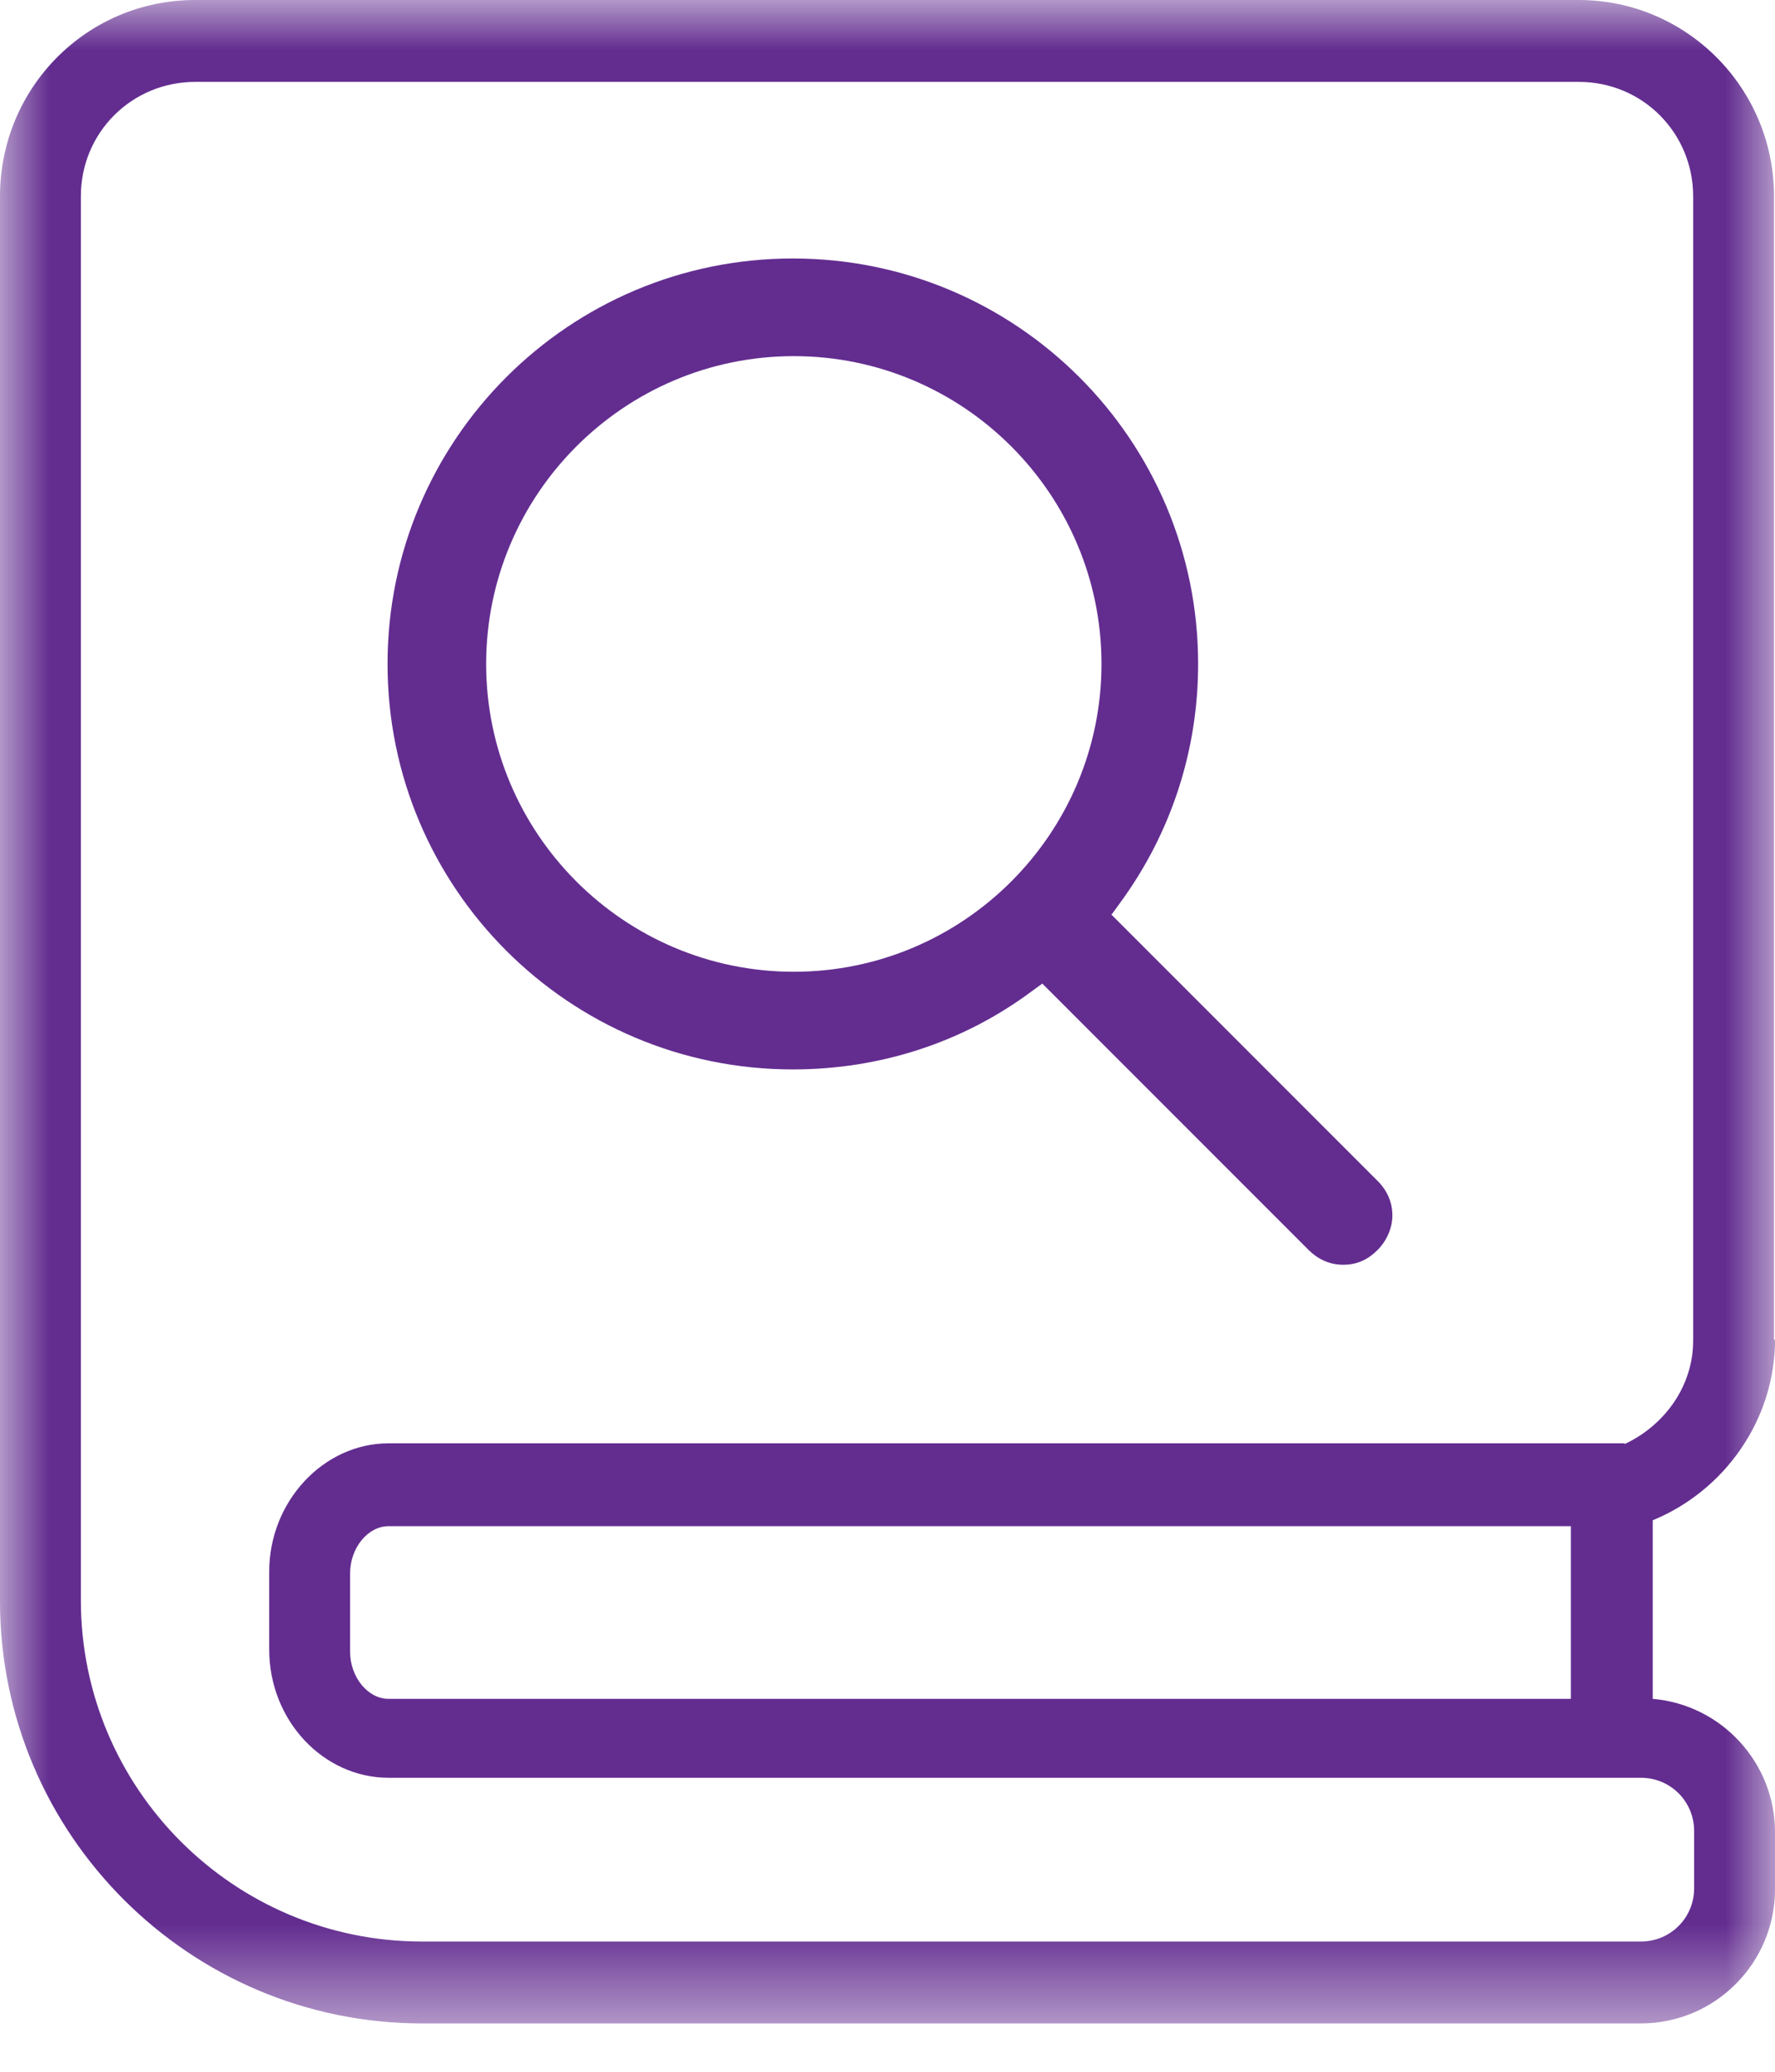
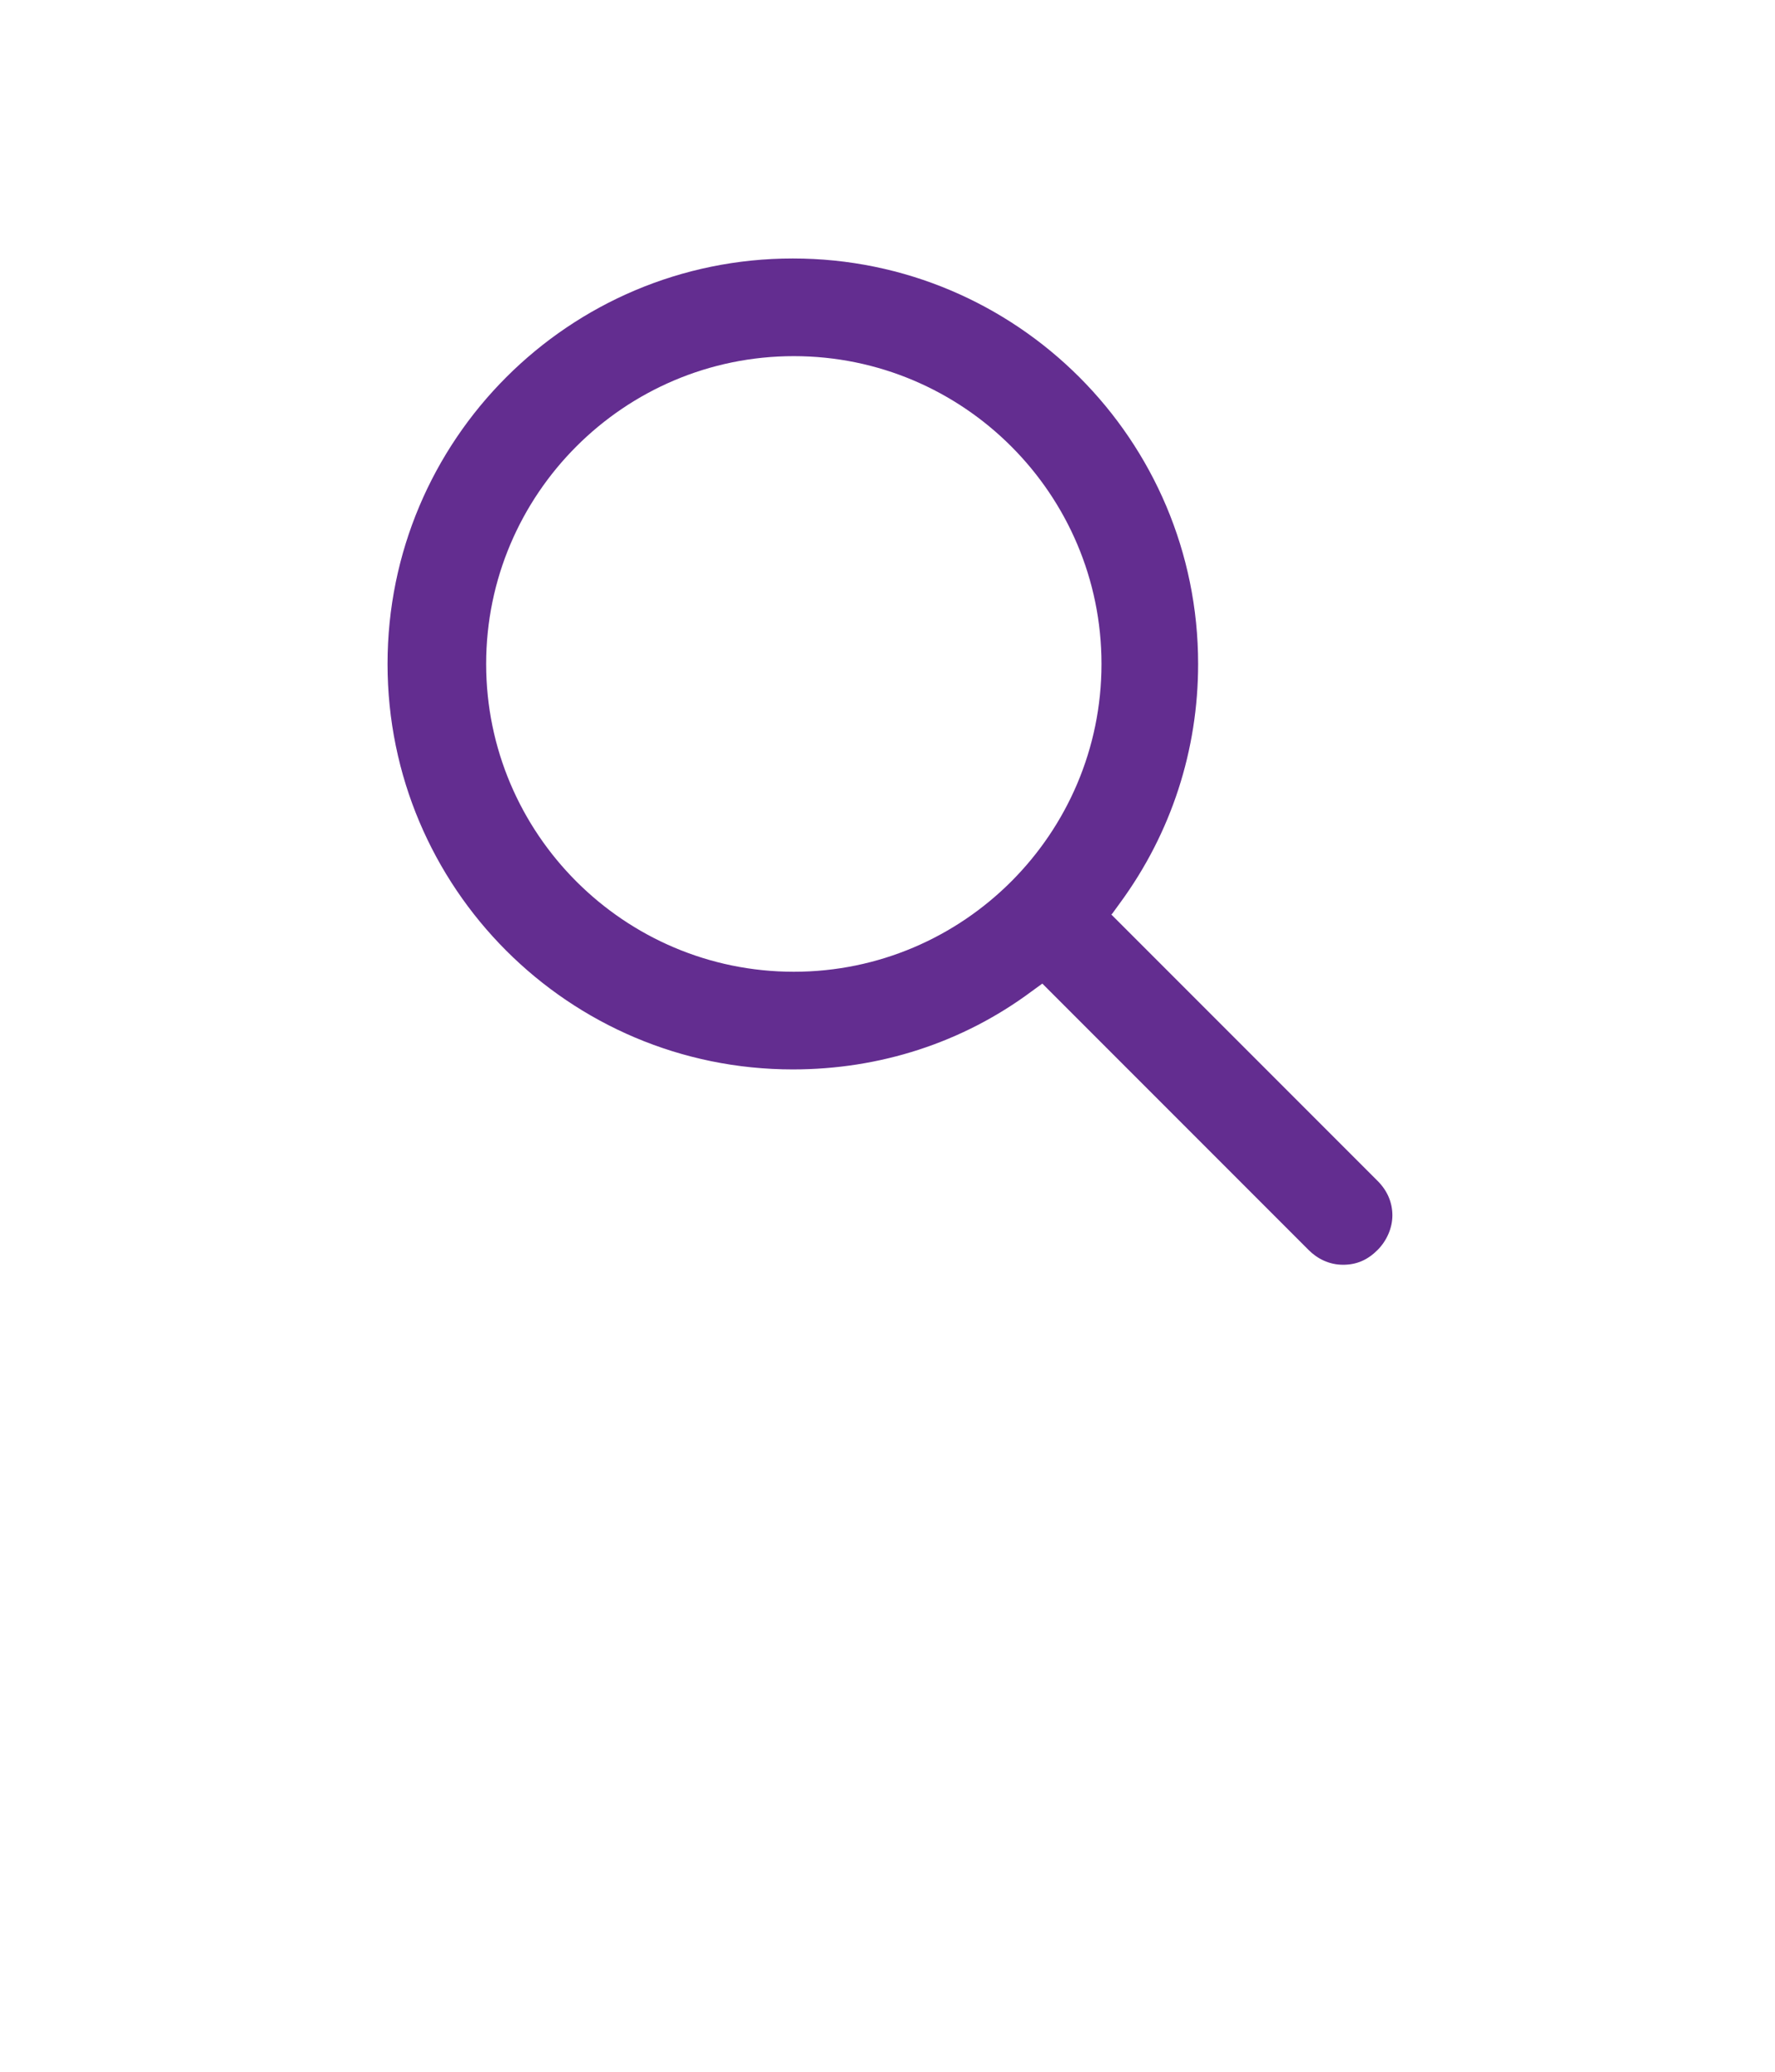
<svg xmlns="http://www.w3.org/2000/svg" width="18" height="21" viewBox="0 0 18 21" fill="none">
  <mask id="mask0_7619_167" style="mask-type:luminance" maskUnits="userSpaceOnUse" x="0" y="0" width="18" height="21">
    <path d="M18 0H0V20.51H18V0Z" fill="white" />
  </mask>
  <g mask="url(#mask0_7619_167)">
-     <path d="M15.93 15.45V17.22H3.94C3.73 17.22 3.55 17 3.55 16.74V15.95C3.55 15.69 3.73 15.47 3.94 15.47H15.94L15.93 15.45ZM16.48 14.63H3.94C3.28 14.63 2.73 15.22 2.73 15.93V16.72C2.73 17.44 3.28 18.02 3.94 18.02H16.64C16.94 18.02 17.18 18.26 17.18 18.56V19.14C17.18 19.44 16.94 19.68 16.64 19.68H4.28C2.37 19.68 0.82 18.13 0.82 16.22V1.99C0.82 1.34 1.34 0.83 1.98 0.83H16.01C16.66 0.83 17.17 1.35 17.17 1.99V13.59C17.17 14.05 16.88 14.45 16.47 14.64L16.48 14.63ZM17.99 13.58V1.99C17.99 0.89 17.1 0 16.01 0H1.98C0.88 0 0 0.89 0 1.99V16.23C0 18.59 1.92 20.51 4.28 20.51H16.64C17.39 20.51 18 19.9 18 19.15V18.57C18 17.87 17.46 17.28 16.76 17.22V15.41C17.49 15.11 18 14.39 18 13.58H17.99Z" fill="#632D90" />
    <path d="M8.05 9.85C6.33 9.85 4.93 8.45 4.93 6.73C4.93 5.01 6.33 3.61 8.05 3.61C9.77 3.61 11.17 5.01 11.17 6.73C11.17 8.45 9.77 9.85 8.05 9.85ZM11.28 9.26L11.36 9.15C11.88 8.44 12.15 7.6 12.15 6.73C12.15 4.46 10.31 2.62 8.04 2.62C5.77 2.62 3.93 4.46 3.93 6.73C3.93 9 5.77 10.84 8.04 10.84C8.92 10.84 9.76 10.57 10.46 10.05L10.57 9.97L13.27 12.67C13.36 12.76 13.48 12.82 13.62 12.82C13.76 12.82 13.87 12.77 13.97 12.67C14.06 12.58 14.12 12.45 14.12 12.32C14.12 12.19 14.07 12.07 13.97 11.97L11.27 9.27L11.28 9.26Z" fill="#632D90" />
  </g>
</svg>